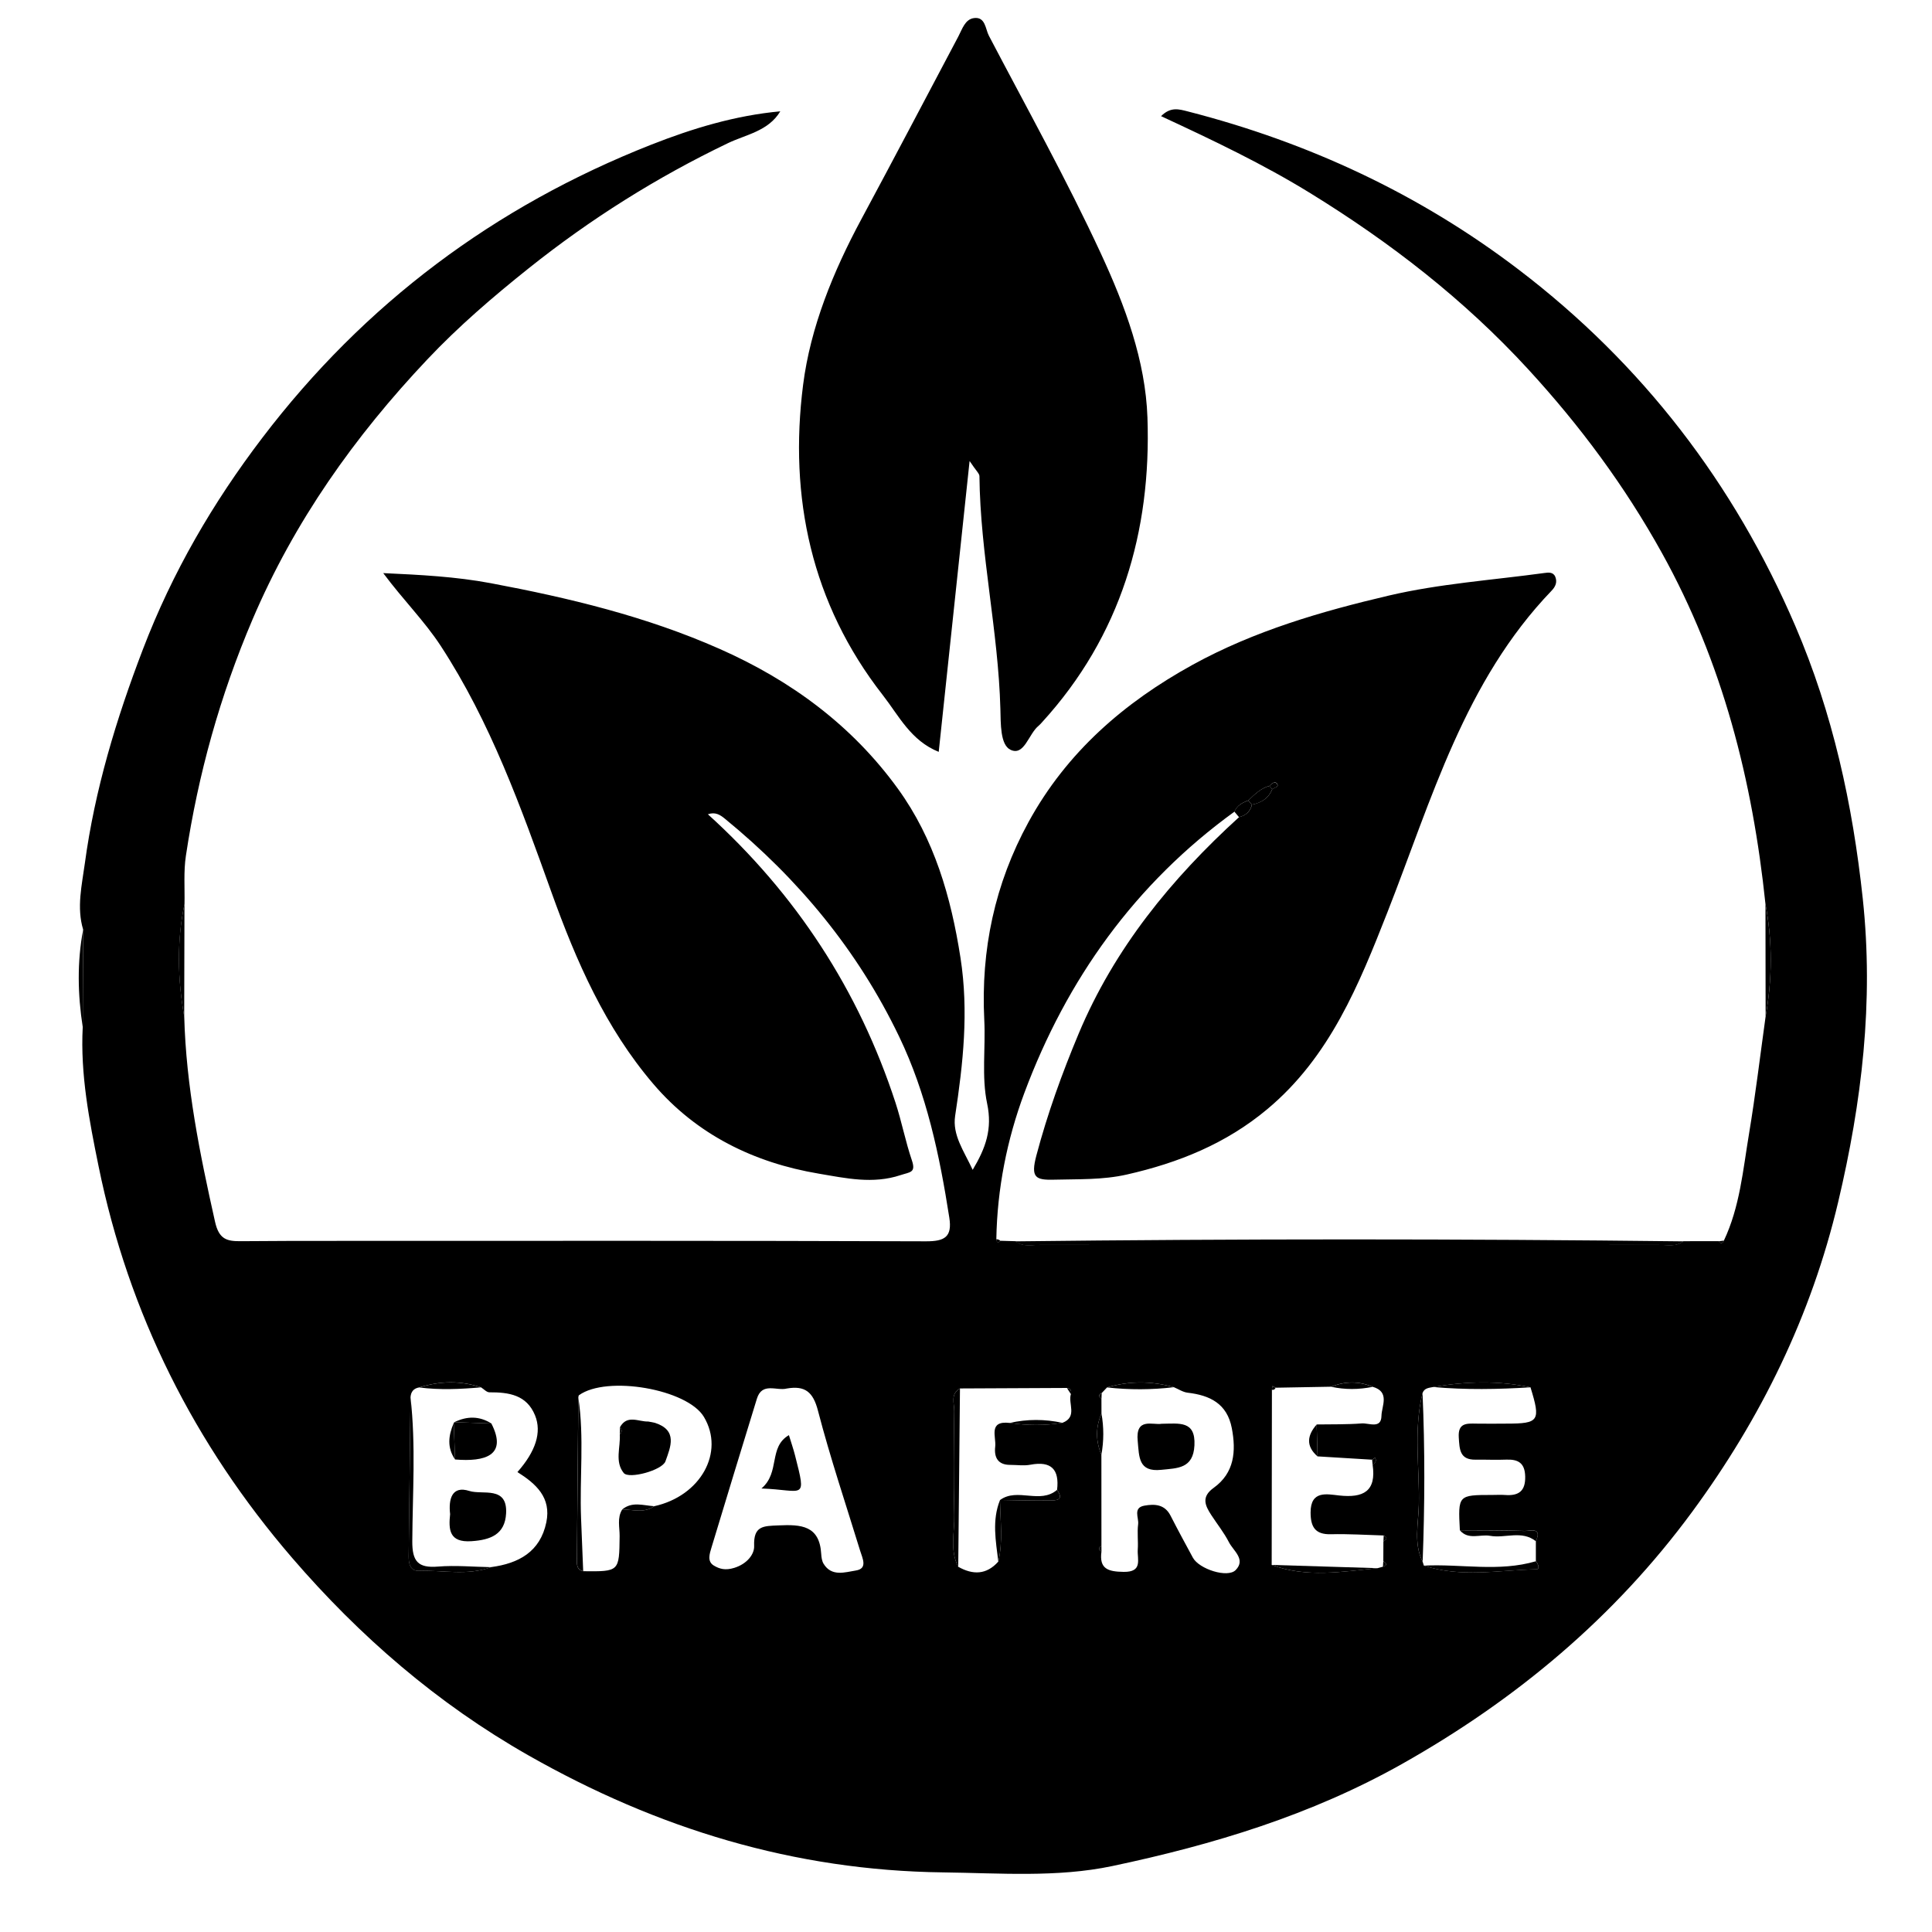
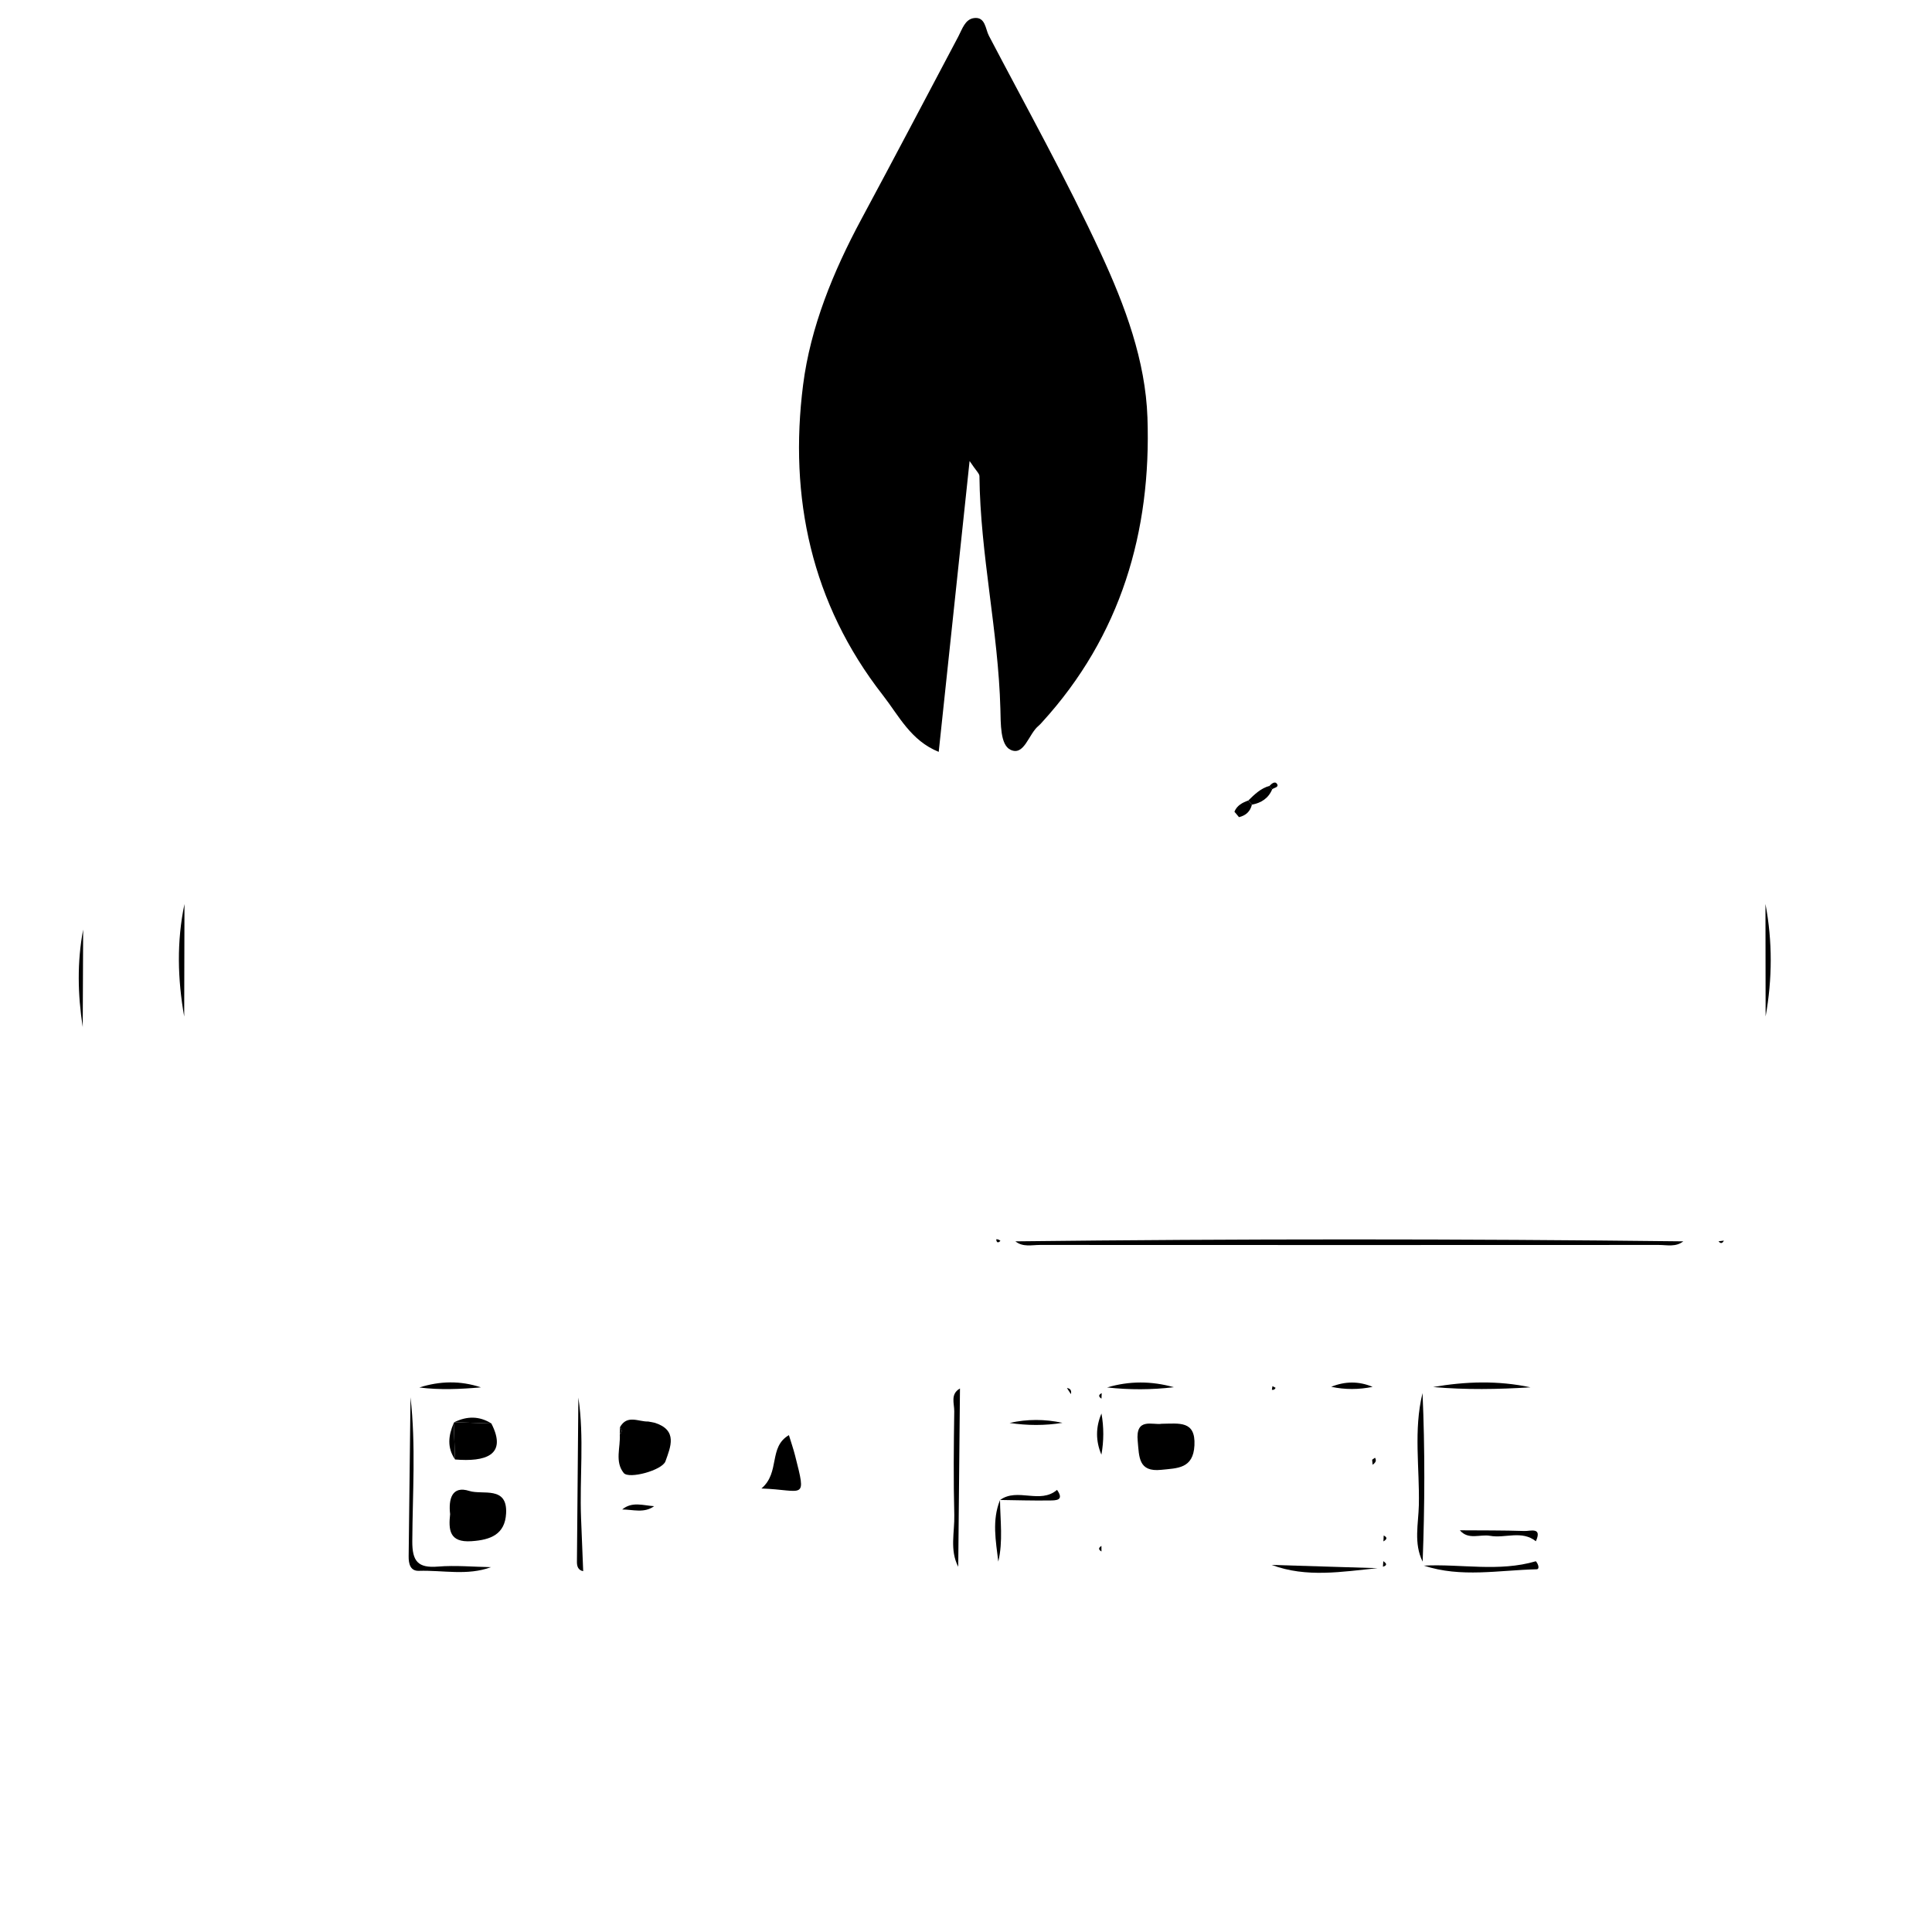
<svg xmlns="http://www.w3.org/2000/svg" xml:space="preserve" style="enable-background:new 0 0 500 500;" viewBox="0 0 500 500" y="0px" x="0px" id="Layer_1" version="1.1">
  <g>
-     <path d="M446.14,321.07c4.14-8.74,4.94-18.28,6.5-27.61c1.68-10.09,2.89-20.26,4.3-30.4c1.74-9.71,1.8-19.41-0.04-29.11   c-3.34-31.92-11.05-62.45-26.78-90.81c-9.63-17.37-21.22-32.99-34.64-47.59c-16.58-18.05-35.65-32.8-56.36-45.55   c-12.17-7.5-25.12-13.67-38.64-19.94c2.5-2.48,4.62-1.81,6.9-1.23c31.25,8.01,60.01,21.4,85.64,40.94   c31.97,24.36,55.76,55.33,71.62,92.27c9.67,22.53,14.82,46.07,17.44,70.51c2.87,26.76-0.24,52.64-6.36,78.52   c-6.96,29.42-19.98,55.97-37.76,80.15c-20.08,27.31-45.47,48.57-75.05,65.25c-23.56,13.28-48.95,20.95-75.04,26.46   c-14.33,3.02-29.2,1.82-43.84,1.64c-38.47-0.48-73.88-11.29-107.3-30.3c-23.6-13.42-43.69-30.85-61.12-51.09   C50.36,373.85,33.29,340,25.51,301.82c-2.42-11.88-4.74-23.79-4.1-36.02c0.04-8.41,0.08-16.81,0.11-25.22   c-1.73-5.73-0.32-11.56,0.43-17.09c2.58-19.1,8.13-37.42,15.05-55.49c7.61-19.88,18.06-37.85,30.87-54.67   c26.46-34.75,60.12-59.92,100.68-75.89c10.7-4.21,21.7-7.55,33.39-8.63c-3.09,5.15-8.9,6.01-13.55,8.24   c-18.45,8.85-35.57,19.62-51.56,32.38c-9.22,7.36-18.14,15.01-26.23,23.58c-18.81,19.92-34.41,41.87-45.26,67.34   c-8.42,19.75-14.05,40.04-17.23,61.12c-0.62,4.09-0.27,8.32-0.36,12.49c-2.02,9.7-1.78,19.41-0.07,29.12   c0.47,18.03,4.04,35.57,7.97,53.1c1.02,4.57,3.07,5.07,6.66,5.04c8.35-0.08,16.7-0.08,25.04-0.08   c50.75-0.01,101.5-0.07,152.25,0.11c4.86,0.02,6.87-1.1,6.08-6.13c-2.52-16.15-5.86-32.05-13.01-46.91   c-10.69-22.24-26.03-40.76-45.07-56.33c-1.24-1.02-2.49-1.81-4.4-1.15c22.81,20.66,39.05,45.52,48.57,74.69   c1.59,4.88,2.56,9.97,4.21,14.83c1.12,3.28-0.44,3.05-2.89,3.86c-7.19,2.4-14.23,0.8-21.13-0.36   c-16.83-2.82-31.68-10.11-42.86-23.2c-12.41-14.52-19.97-31.76-26.39-49.65c-7.88-21.97-15.75-43.99-28.66-63.76   c-4.18-6.4-9.59-11.74-14.87-18.82c9.79,0.45,18.81,0.92,27.78,2.6c20.29,3.81,40.27,8.6,59.27,17.01   c18.51,8.18,34.3,19.83,46.16,36.21c9.39,12.97,13.73,27.95,16.19,43.77c2.15,13.86,0.68,27.29-1.39,40.87   c-0.76,4.97,2.27,9.08,4.54,13.97c3.36-5.63,5.14-10.51,3.74-17.15c-1.47-6.95-0.37-14.42-0.74-21.65   c-0.91-18.15,2.72-35.24,11.45-51.2c9.87-18.05,24.71-30.93,42.5-40.72c15.93-8.76,33.28-13.8,50.76-17.9   c13.15-3.08,26.81-4,40.25-5.84c1.01-0.14,2.29-0.3,2.82,0.99c0.55,1.36,0.06,2.53-0.94,3.57c-22.55,23.45-31.03,54.02-42.48,83.17   c-7.36,18.73-14.9,37.47-31.08,51c-10.69,8.95-23.01,13.92-36.4,16.95c-6.26,1.42-12.54,1.16-18.84,1.33   c-4.82,0.13-6.07-0.56-4.55-6.29c2.87-10.83,6.63-21.22,10.93-31.49c9.26-22.09,24-40.1,41.53-56.06c1.75-0.42,2.91-1.44,3.33-3.23   c2.42-0.46,4.29-1.64,5.26-4.01c0.52-0.41,1.84-0.49,1.23-1.41c-0.5-0.75-1.39-0.05-1.94,0.56c-2.25,0.63-3.86,2.19-5.47,3.77   c-1.53,0.56-2.93,1.27-3.59,2.9c-25.73,18.62-43.44,43.42-54.42,72.87c-4.47,12-7.01,24.77-7.23,37.79   c0.09,0.86,0.44,1.03,1.09,0.41c1.29,0.04,2.59,0.07,3.88,0.11c1.93,1.56,4.22,0.93,6.35,0.93c53.38,0.03,106.75,0.03,160.13,0   c2.14,0,4.42,0.61,6.36-0.93c3.04,0,6.07,0,9.11-0.01C445.3,321.92,445.76,321.81,446.14,321.07z M258.8,388.22l0.03-0.03   c4.25,0.06,8.5,0.19,12.75,0.13c1.58-0.02,3.97,0.08,1.99-2.74c0.63-5.28-1.48-7.54-6.91-6.51c-1.68,0.32-3.48,0.04-5.22,0.04   c-3.22,0.01-4.2-1.98-3.88-4.72c0.3-2.53-1.88-6.77,3.73-6.14c4.56,0.68,9.12,0.72,13.68-0.03c3.96-1.53,1.39-4.97,2.18-7.43   c0.2-0.88-0.08-1.46-1.03-1.59c-9.23,0.04-18.46,0.09-27.68,0.13c-2.54,1.43-1.46,3.89-1.48,5.89c-0.12,8.95-0.22,17.9,0.01,26.85   c0.12,4.47-1.22,9.09,1.02,13.41c3.79,2.14,7.3,2.1,10.37-1.34C259.61,398.87,258.86,393.53,258.8,388.22z M169.29,389.81   c12.02-2.62,18.35-13.97,12.88-23.12c-4.29-7.19-25.11-10.81-32.33-5.61c-0.14,0.1-0.12,0.41-0.17,0.62   c-0.13,14.17-0.26,28.33-0.37,42.5c-0.01,1.12,0.27,2.16,1.62,2.43c9.39,0.1,9.33,0.1,9.44-9.04c0.03-2.31-0.7-4.74,0.67-6.94   C163.82,390.66,166.7,391.68,169.29,389.81z M396.09,359.04c-8.39-1.8-16.8-1.53-25.2-0.08c-1.09,0.22-2.28,0.26-2.74,1.57   c-2.36,9.58-0.74,19.32-0.96,28.97c-0.11,4.85-1.38,9.91,0.98,14.64c0.11,0.34,0.21,0.69,0.32,1.03   c9.62,3.18,19.44,1.17,29.18,0.95c0.88-0.02,0.43-1.4-0.19-2.08c0-1.73,0-3.45,0-5.18c1.7-3.76-1.48-2.61-2.9-2.66   c-5.58-0.18-11.18-0.14-16.77-0.18c-0.48-9.12-0.48-9.12,8.41-9.13c1.09,0,2.19-0.07,3.28,0.01c3.46,0.26,5.31-0.93,5.22-4.78   c-0.08-3.54-1.85-4.5-4.98-4.37c-2.62,0.11-5.24-0.03-7.86,0.01c-4.11,0.06-4.15-2.65-4.35-5.74c-0.25-3.78,2-3.64,4.52-3.59   c2.62,0.05,5.24,0.01,7.86,0C398.32,368.43,398.77,367.73,396.09,359.04z M329.11,405c9.04,3.39,18.24,1.73,27.42,0.84   c0.46-0.13,0.91-0.25,1.37-0.38c1.3-0.39,0.84-0.91,0.1-1.45c0.01-1.7,0.02-3.4,0.02-5.1c0.79-0.47,1.21-0.96,0.08-1.53   c-4.56-0.13-9.12-0.44-13.67-0.32c-4.1,0.1-5.24-1.93-5.25-5.61c-0.02-5.8,4.23-4.76,7.4-4.42c6.23,0.68,9.67-1.05,8.65-7.96   c0.61-0.47,1.15-0.96,0.62-1.82c-0.25,0.17-0.49,0.34-0.74,0.52c-4.71-0.29-9.42-0.57-14.13-0.86c-0.08-2.75-0.15-5.5-0.23-8.26   c3.89-0.06,7.8,0.03,11.68-0.27c1.82-0.14,5.03,1.51,5.09-1.95c0.04-2.52,2.29-6.24-2.29-7.53c-3.57-1.51-7.14-1.46-10.71-0.02   c-4.8,0.09-9.6,0.17-14.39,0.26c-0.27-0.15-0.54-0.29-0.81-0.44c-0.05,0.32-0.1,0.64-0.15,0.95   C329.15,374.78,329.13,389.89,329.11,405z M106.24,361.62c-0.16,13.72-0.32,27.44-0.47,41.15c-0.02,1.88,0.38,3.82,2.64,3.75   c6.23-0.19,12.55,1.33,18.67-0.95c7.14-0.95,12.72-3.94,14.31-11.6c1.33-6.41-2.69-9.99-7.48-13c4.72-5.34,6.34-10.29,4.56-14.67   c-2.17-5.34-6.81-5.99-11.81-5.97c-0.73,0-1.46-0.85-2.19-1.3c-5.32-1.78-10.63-1.65-15.95,0.03   C107.05,359.29,106.34,360.18,106.24,361.62z M285.06,365.81c-1.52,3.55-1.52,7.1-0.02,10.66c0,7.87,0.01,15.74,0.01,23.61   c-0.81,0.49-0.81,0.97,0.01,1.44c-0.64,4.56,1.76,5.22,5.73,5.28c5.04,0.08,3.49-3.28,3.66-5.77c0.15-2.18-0.18-4.41,0.1-6.56   c0.22-1.66-1.42-4.27,1.63-4.81c2.64-0.47,5.25-0.36,6.75,2.58c1.87,3.66,3.83,7.28,5.79,10.89c1.6,2.94,8.97,5.34,11.07,3.2   c2.7-2.76-0.6-4.97-1.74-7.2c-1.27-2.48-3.05-4.7-4.58-7.05c-1.62-2.49-2.62-4.7,0.63-7.03c5.36-3.85,5.84-9.45,4.69-15.45   c-1.22-6.34-5.65-8.5-11.43-9.17c-1.23-0.14-2.39-0.94-3.58-1.43c-5.76-1.62-11.52-1.65-17.27,0.06c-0.47,0.49-0.94,0.98-1.4,1.47   c-0.89,0.43-0.84,0.91-0.06,1.42C285.06,363.25,285.06,364.53,285.06,365.81z M203.62,359.35c-2.6,0.68-6.39-1.74-7.74,2.64   c-3.95,12.82-7.85,25.64-11.74,38.48c-0.49,1.62-1.19,3.62,0.59,4.69c1.48,0.89,2.97,1.31,5.27,0.61c3.34-1.02,5.25-3.54,5.17-5.66   c-0.2-5.28,2.4-5.17,6.33-5.34c5.81-0.26,10.61,0,11.03,7.4c0.05,0.85,0.18,1.8,0.6,2.51c2.09,3.46,5.62,2.19,8.34,1.77   c3.17-0.48,1.74-3.15,1.12-5.16c-3.7-12.05-7.73-24.01-10.9-36.2C210.43,360.2,208.31,358.54,203.62,359.35z" />
    <path d="M250.93,119.31c-2.77,26.12-5.35,50.41-7.99,75.27c-7.23-2.89-10.34-9.39-14.46-14.67c-18.52-23.72-24.34-51.22-20.64-80.3   c1.9-14.93,7.79-29.32,15.05-42.83c8.46-15.73,16.76-31.54,25.12-47.33c1.01-1.91,1.73-4.44,4.03-4.77c3-0.42,2.98,2.85,3.88,4.56   c9.81,18.73,20.11,37.2,29,56.4c6.26,13.52,11.53,27.69,12.04,42.43c1.02,29.46-6.86,56.47-27.26,78.83   c-0.3,0.32-0.58,0.67-0.92,0.94c-2.59,2.1-3.7,7.92-7.27,6.2c-2.68-1.29-2.5-6.81-2.61-10.57c-0.54-20.19-5.21-40.01-5.42-60.23   C253.49,122.57,252.63,121.87,250.93,119.31z" />
    <path d="M435.63,321.26c-1.94,1.54-4.22,0.93-6.36,0.93c-53.38,0.03-106.75,0.03-160.13,0c-2.13,0-4.42,0.62-6.35-0.93   C320.41,320.59,378.02,320.59,435.63,321.26z" />
    <path d="M456.9,233.95c1.84,9.7,1.78,19.41,0.04,29.11C456.92,253.36,456.91,243.66,456.9,233.95z" />
    <path d="M47.67,263.08c-1.72-9.71-1.96-19.42,0.07-29.12C47.72,243.66,47.69,253.37,47.67,263.08z" />
    <path d="M21.52,240.58c-0.04,8.41-0.08,16.81-0.11,25.22C20.11,257.38,19.93,248.98,21.52,240.58z" />
    <path d="M323.99,208.25c-0.43,1.78-1.59,2.81-3.34,3.23c-0.39-0.47-0.78-0.94-1.18-1.41c0.66-1.63,2.06-2.35,3.59-2.9   C323.38,207.53,323.68,207.89,323.99,208.25z" />
    <path d="M258.91,321.14c-0.65,0.62-1,0.45-1.09-0.41C258.25,320.7,258.61,320.84,258.91,321.14z" />
    <path d="M446.14,321.07c-0.38,0.74-0.83,0.85-1.39,0.18C445.21,321.19,445.67,321.13,446.14,321.07z" />
    <path d="M106.24,361.62c1.41,12.4,0.53,24.85,0.46,37.26c-0.03,5.21,1.49,6.97,6.64,6.55c4.54-0.37,9.15,0.07,13.73,0.15   c-6.12,2.27-12.45,0.75-18.67,0.95c-2.25,0.07-2.66-1.87-2.64-3.75C105.92,389.06,106.08,375.34,106.24,361.62z" />
    <path d="M248.44,359.34c-0.15,15.38-0.3,30.76-0.45,46.14c-2.25-4.32-0.91-8.94-1.02-13.41c-0.23-8.94-0.14-17.9-0.01-26.85   C246.98,363.23,245.89,360.77,248.44,359.34z" />
    <path d="M149.68,361.69c1.56,10.39,0.29,20.85,0.7,31.26c0.18,4.56,0.36,9.11,0.55,13.67c-1.35-0.27-1.63-1.31-1.62-2.43   C149.42,390.03,149.55,375.86,149.68,361.69z" />
    <path d="M368.15,360.53c0.64,14.54,0.58,29.08,0.03,43.62c-2.36-4.73-1.09-9.79-0.98-14.64   C367.41,379.85,365.79,370.12,368.15,360.53z" />
    <path d="M368.49,405.18c9.66-0.48,19.42,1.69,28.99-1.13c0.61,0.68,1.06,2.06,0.19,2.08C387.93,406.35,378.12,408.36,368.49,405.18   z" />
    <path d="M329.11,405c9.14,0.28,18.28,0.56,27.42,0.84C347.35,406.74,338.16,408.39,329.11,405z" />
    <path d="M396.09,359.04c-8.4,0.52-16.8,0.67-25.2-0.08C379.29,357.51,387.7,357.24,396.09,359.04z" />
    <path d="M397.48,398.87c-3.66-2.91-7.92-0.7-11.84-1.4c-2.61-0.47-5.61,1.16-7.83-1.43c5.59,0.04,11.18,0,16.77,0.18   C396.01,396.27,399.19,395.12,397.48,398.87z" />
    <path d="M303.79,359.01c-5.75,0.68-11.51,0.7-17.27,0.06C292.27,357.36,298.03,357.39,303.79,359.01z" />
    <path d="M258.83,388.19c4.49-3.26,10.33,1.16,14.73-2.61c1.99,2.82-0.4,2.72-1.99,2.74C267.33,388.38,263.08,388.25,258.83,388.19z" />
    <path d="M124.47,359.05c-5.31,0.46-10.63,0.71-15.95,0.03C113.83,357.39,119.15,357.27,124.47,359.05z" />
    <path d="M258.36,404.14c-0.64-5.33-1.68-10.67,0.44-15.92C258.86,393.53,259.61,398.87,258.36,404.14z" />
    <path d="M261.28,368.26c4.56-1.03,9.12-1.02,13.68-0.03C270.41,368.97,265.85,368.94,261.28,368.26z" />
    <path d="M329.25,204.25c-0.98,2.36-2.84,3.54-5.26,4c-0.31-0.36-0.61-0.72-0.92-1.09c1.6-1.58,3.21-3.14,5.46-3.77   C328.77,203.68,329.01,203.97,329.25,204.25z" />
    <path d="M285.06,365.81c0.63,3.55,0.63,7.11-0.02,10.66C283.54,372.91,283.54,369.36,285.06,365.81z" />
    <path d="M355.23,358.92c-3.57,0.72-7.14,0.75-10.71-0.02C348.09,357.46,351.66,357.41,355.23,358.92z" />
-     <path d="M340.98,376.92c-3.06-2.67-2.7-5.43-0.23-8.26C340.82,371.42,340.9,374.17,340.98,376.92z" />
    <path d="M161.03,390.65c2.56-2.14,5.46-1.02,8.26-0.85C166.7,391.68,163.82,390.66,161.03,390.65z" />
    <path d="M355.23,379.08c-0.04-0.43-0.08-0.87-0.12-1.3c0.25-0.17,0.49-0.34,0.74-0.52C356.38,378.12,355.84,378.62,355.23,379.08z" />
    <path d="M328.53,203.4c0.55-0.6,1.44-1.31,1.94-0.56c0.61,0.92-0.71,1-1.23,1.41C329.01,203.97,328.77,203.68,328.53,203.4z" />
    <path d="M277.15,360.8c-0.34-0.53-0.69-1.06-1.03-1.59C277.07,359.35,277.35,359.92,277.15,360.8z" />
    <path d="M285.12,360.55c-0.02,0.47-0.04,0.95-0.06,1.42C284.28,361.46,284.23,360.98,285.12,360.55z" />
    <path d="M330.12,359.16c-0.18,0.43-0.5,0.6-0.96,0.52c0.05-0.32,0.1-0.64,0.15-0.95C329.58,358.87,329.85,359.01,330.12,359.16z" />
    <path d="M358.03,398.91c0.02-0.51,0.05-1.02,0.07-1.53C359.24,397.95,358.82,398.44,358.03,398.91z" />
    <path d="M285.05,400.08c0,0.48,0.01,0.96,0.01,1.44C284.24,401.05,284.24,400.57,285.05,400.08z" />
    <path d="M357.9,405.47c0.03-0.48,0.07-0.97,0.1-1.45C358.74,404.55,359.2,405.07,357.9,405.47z" />
    <path d="M300.65,368.47c4.59-0.05,8.78-0.86,8.47,5.58c-0.3,6.08-4.43,5.9-8.59,6.34c-5.95,0.63-5.7-3.36-6.09-7.42   C293.82,366.72,298.3,368.87,300.65,368.47z" />
    <path d="M116.49,391.86c-0.45-3.87,0.45-7.46,4.98-6c3.39,1.09,9.88-1.42,9.51,5.78c-0.28,5.48-4.04,6.9-8.97,7.22   C116.25,399.25,116.06,395.89,116.49,391.86z" />
    <path d="M127.16,368.39c4.28,8.33-1.71,9.97-9.39,9.32c-0.12-3.13-0.24-6.27-0.35-9.4c0,0,0.16-0.25,0.16-0.25   C120.78,368.17,123.97,368.28,127.16,368.39z" />
    <path d="M127.16,368.39c-3.19-0.11-6.39-0.22-9.58-0.33C120.84,366.47,124.03,366.42,127.16,368.39z" />
    <path d="M117.42,368.31c0.12,3.13,0.24,6.27,0.35,9.4C115.66,374.65,116.04,371.5,117.42,368.31z" />
    <path d="M197.06,385.22c4.91-4.17,1.75-10.69,7.11-13.81c0.58,1.91,1.17,3.6,1.61,5.34C208.81,388.61,208.01,385.6,197.06,385.22z" />
    <path d="M169.5,368.23c5.94,1.92,4.06,6.2,2.72,9.95c-0.83,2.33-9.46,4.68-10.8,3.03c-2.37-2.94-0.81-6.62-1.02-9.98   c0.61-0.61,0.64-1.22,0.04-1.86c1.87-3.37,4.82-1.39,7.35-1.48C168.36,368,168.93,368.11,169.5,368.23z" />
    <path d="M169.5,368.23c-0.57-0.11-1.13-0.22-1.7-0.34C168.36,368,168.93,368.11,169.5,368.23z" />
    <path d="M160.45,369.37c0.61,0.63,0.57,1.25-0.04,1.86C160.42,370.61,160.43,369.99,160.45,369.37z" />
  </g>
</svg>